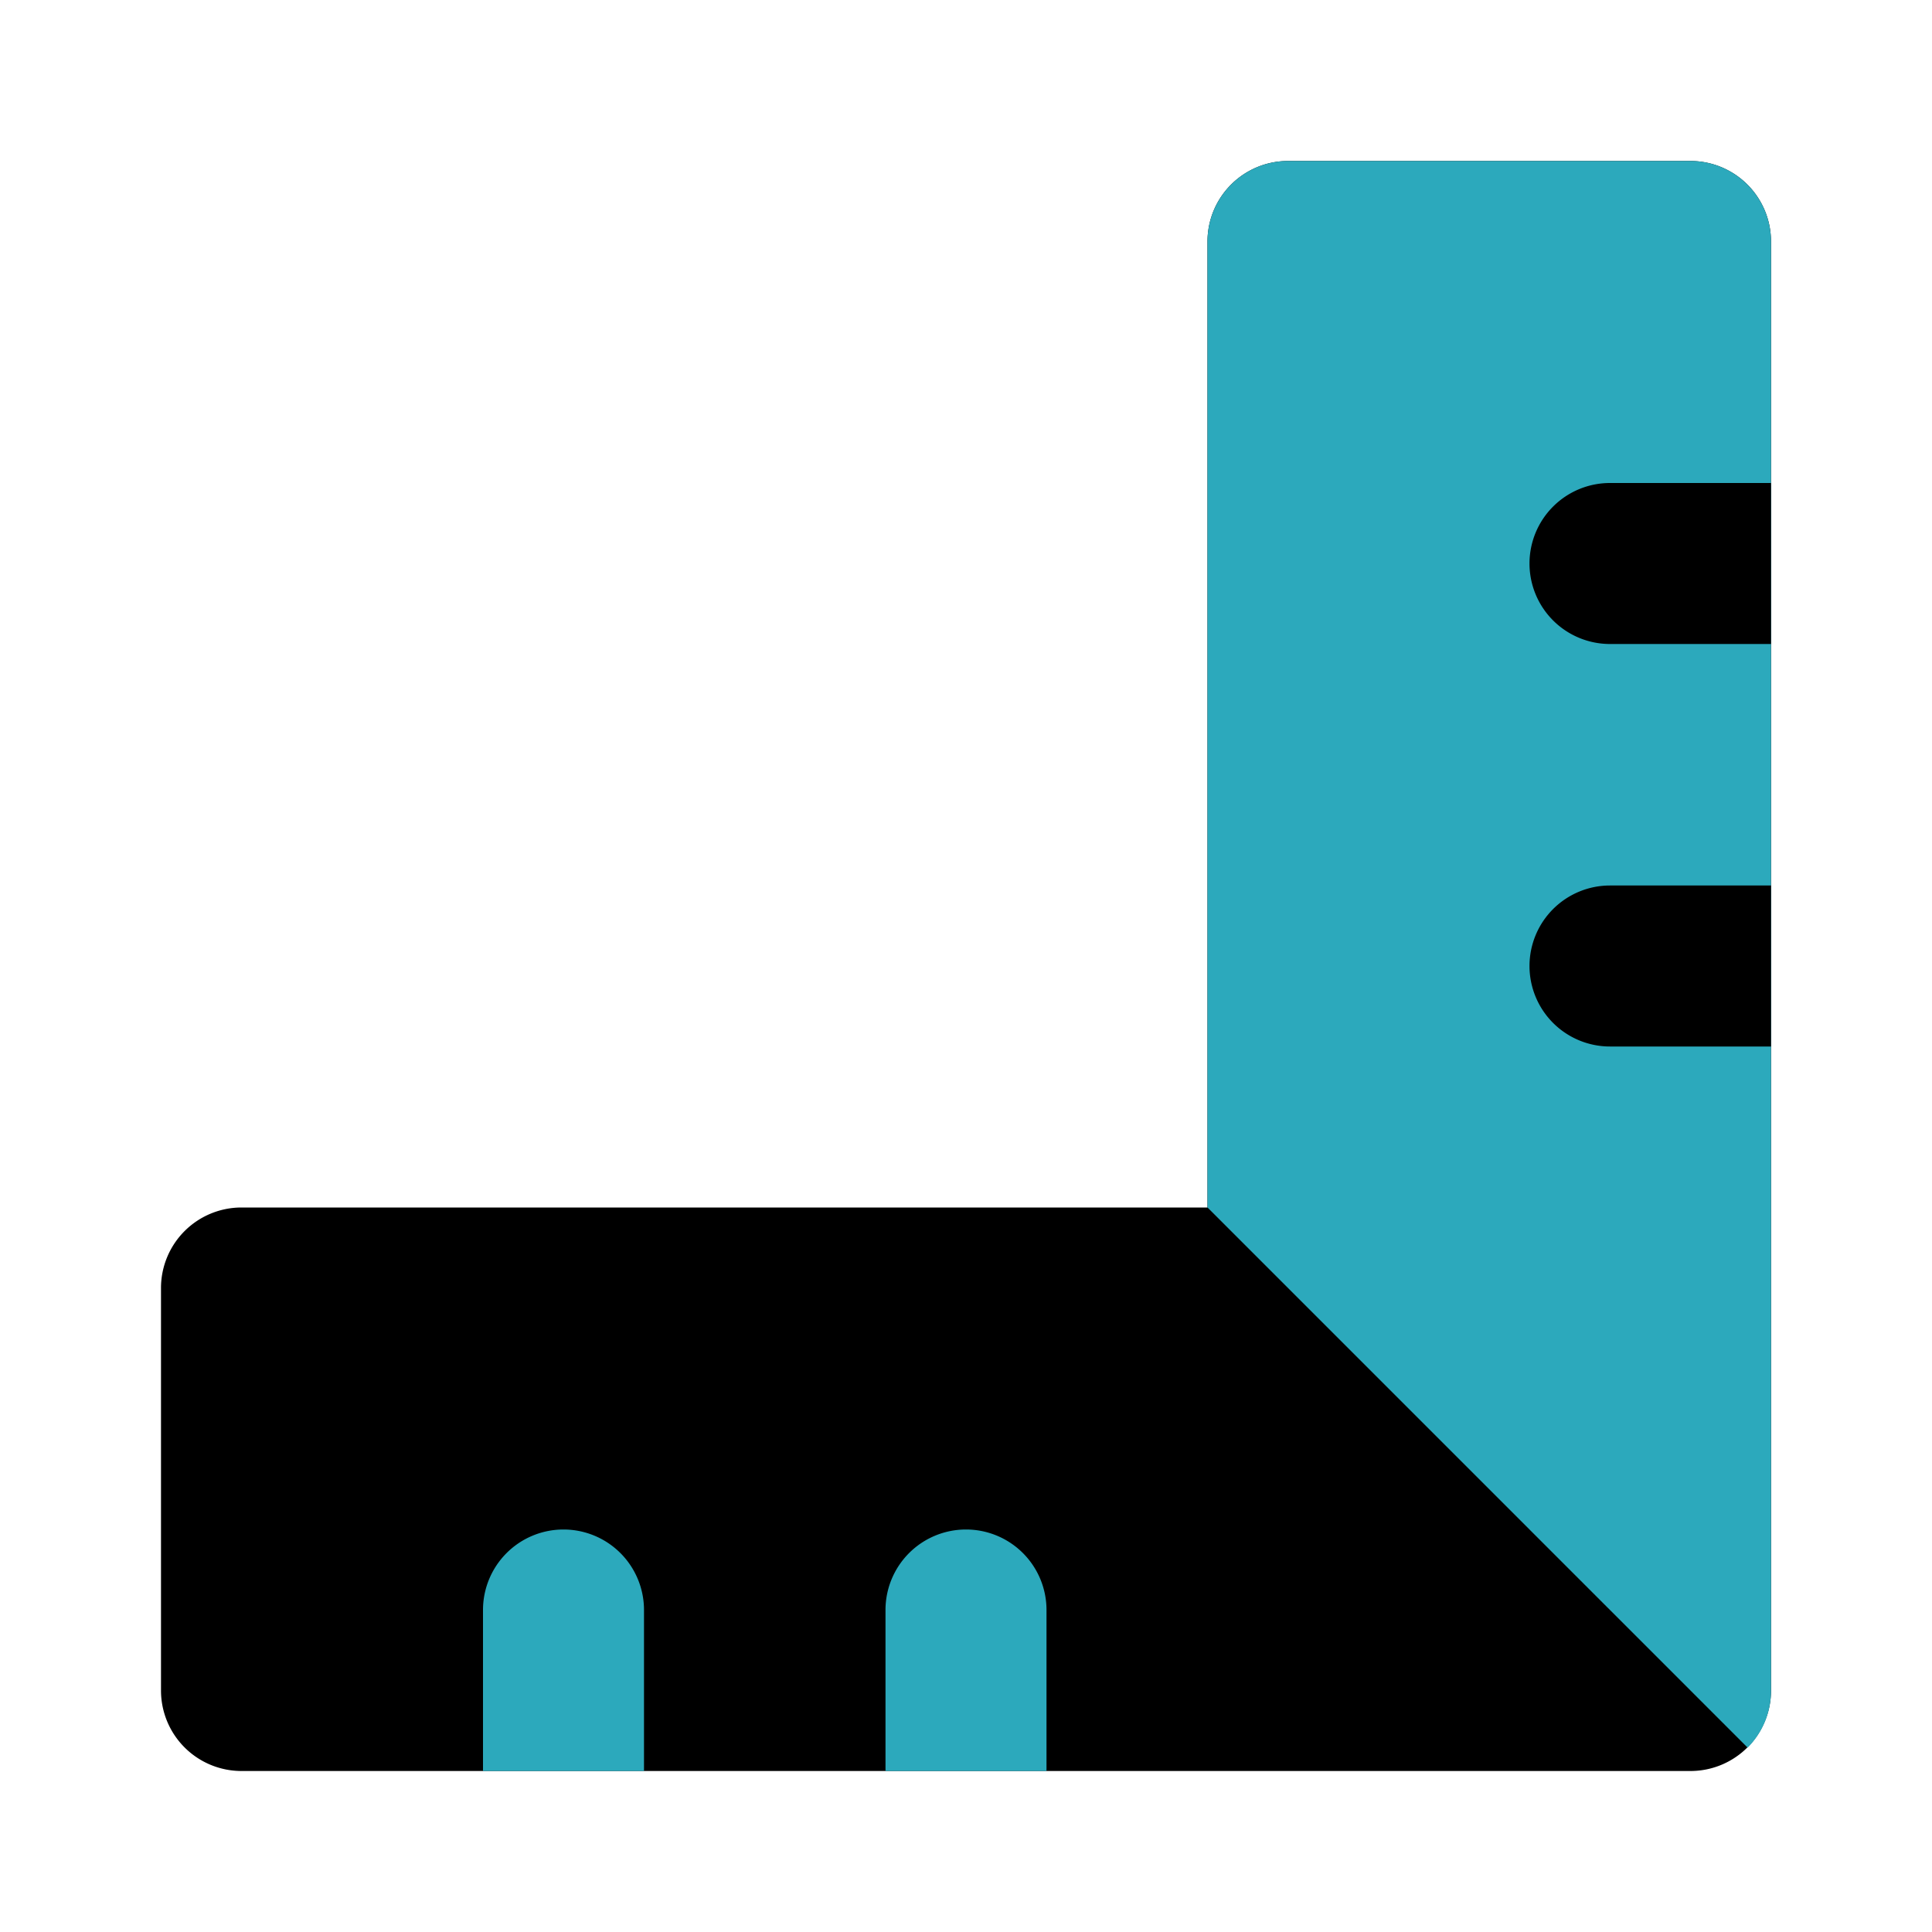
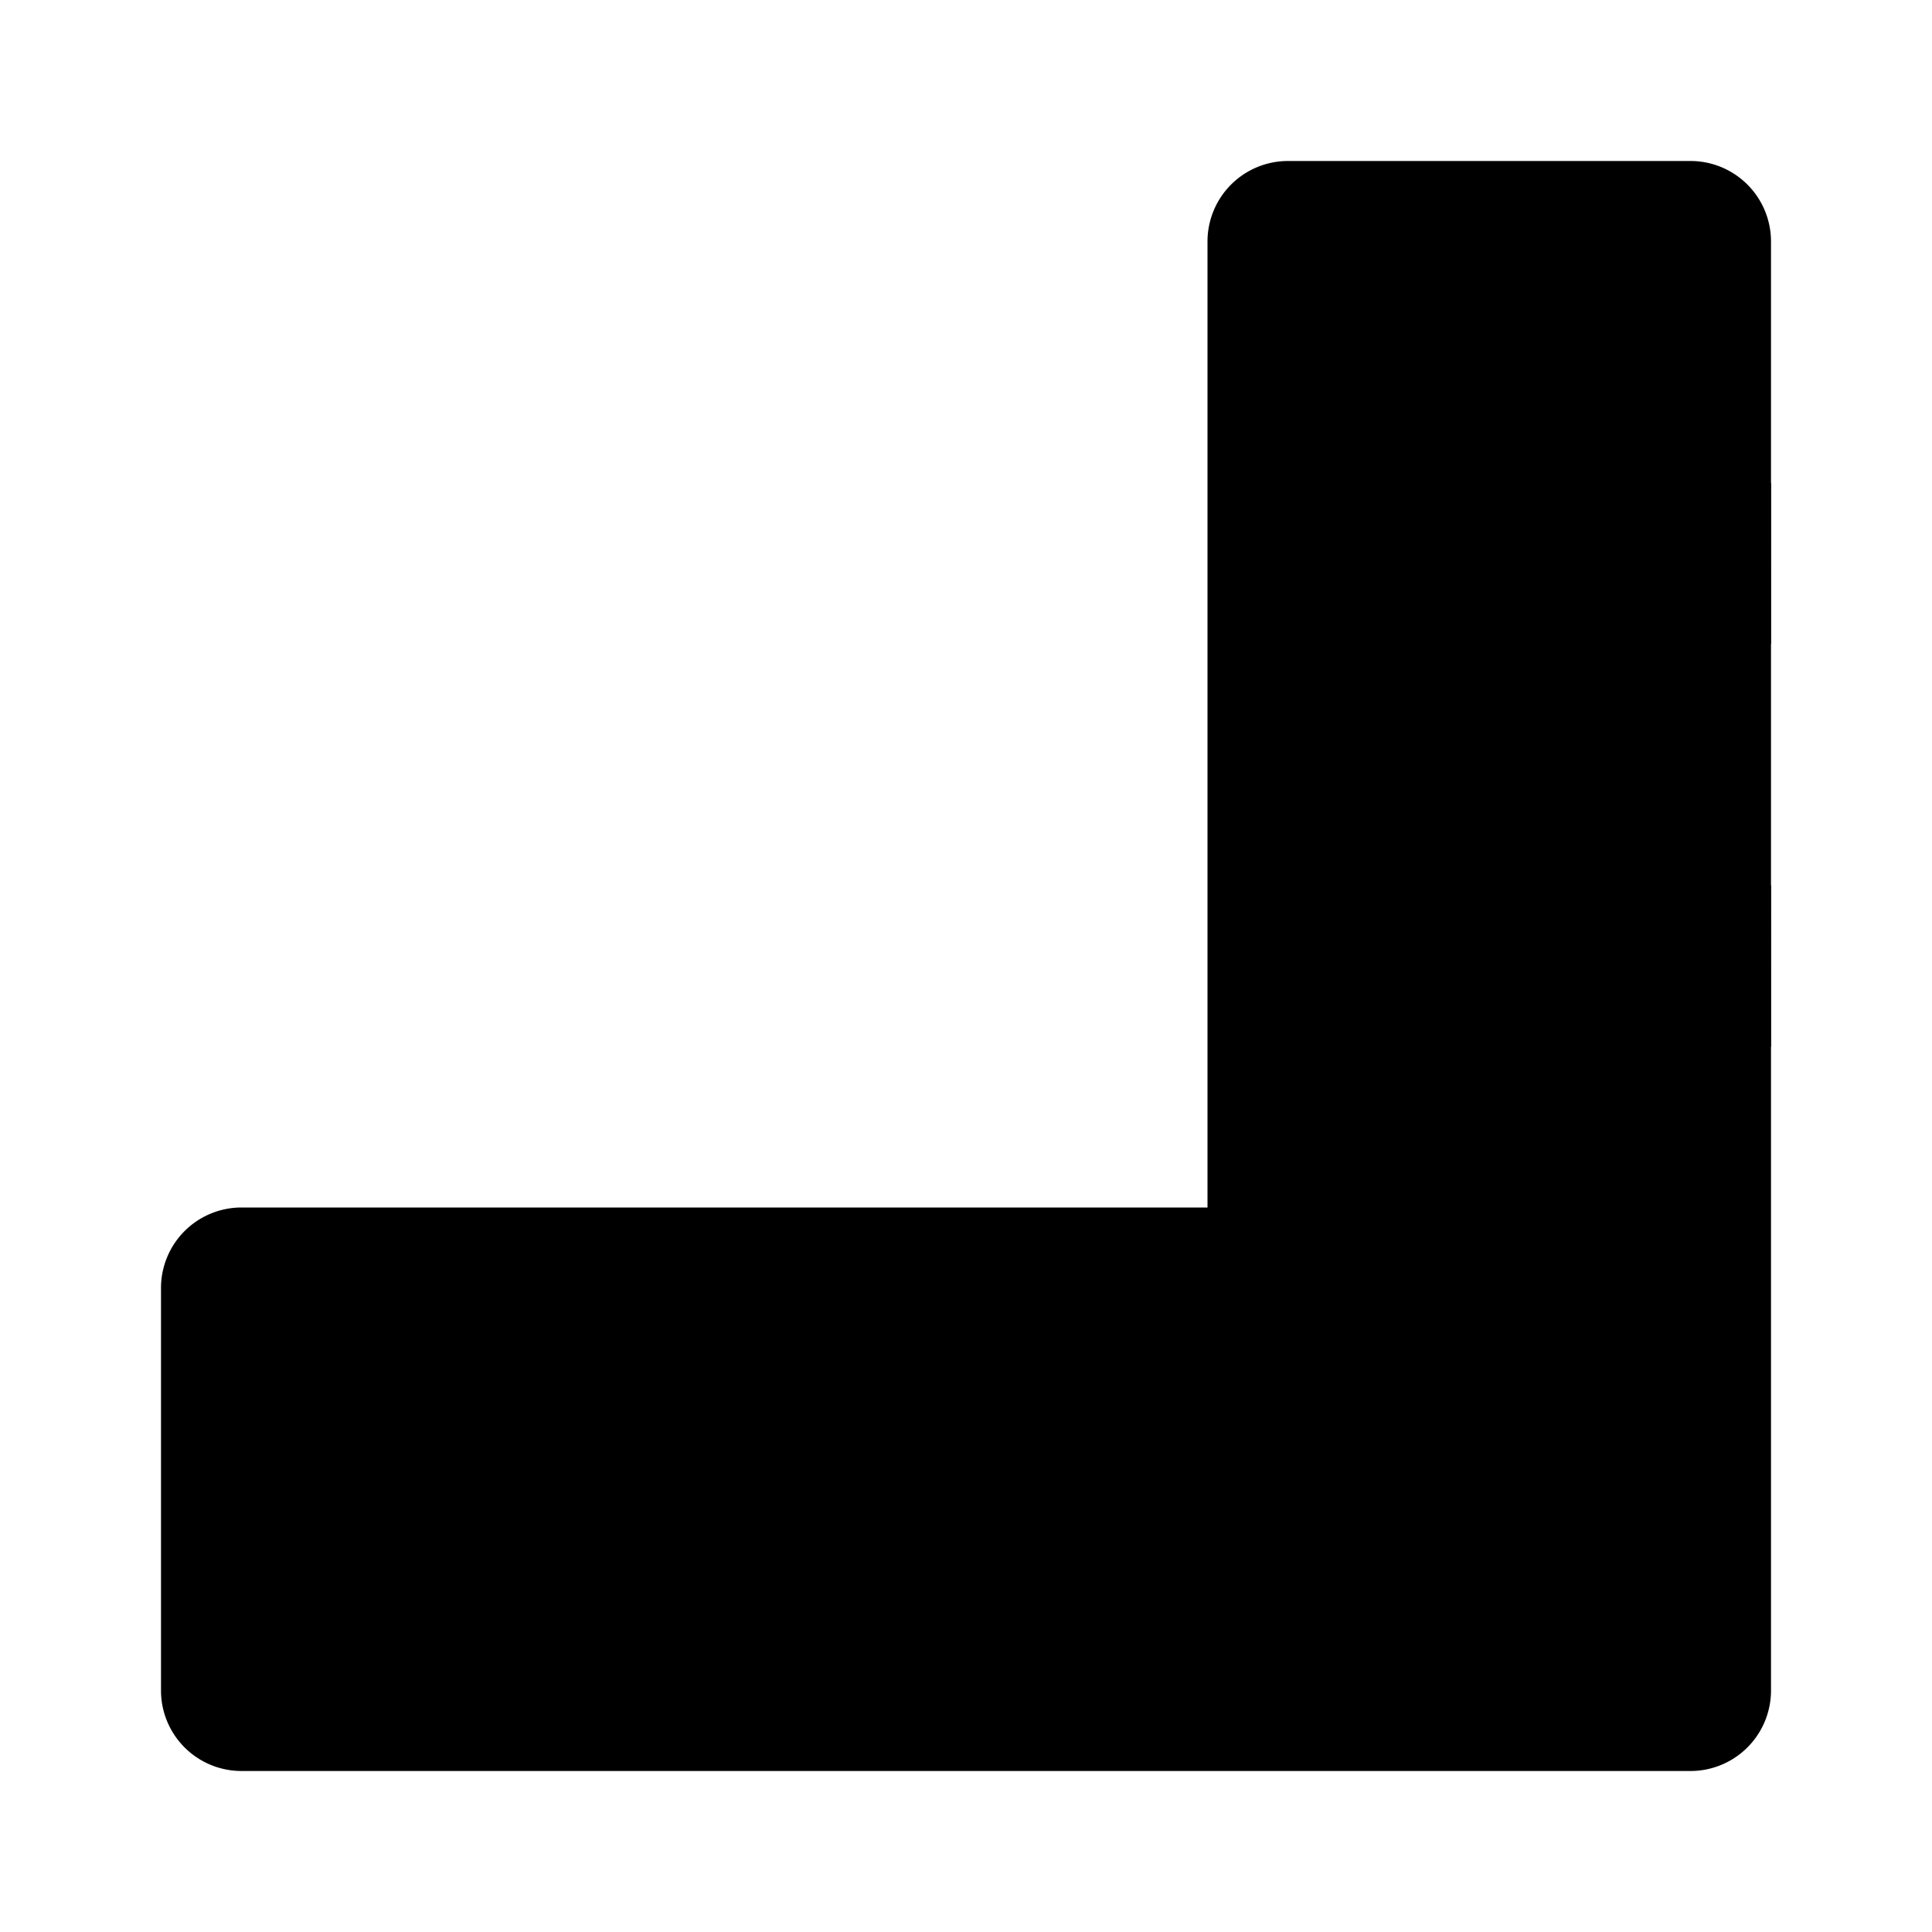
<svg xmlns="http://www.w3.org/2000/svg" fill="#000000" width="800px" height="800px" viewBox="0 0 24 24" id="ruler-8" data-name="Flat Color" class="icon flat-color">
  <path id="primary" d="M16,2h5a1,1,0,0,1,1,1V21a1,1,0,0,1-1,1H3a1,1,0,0,1-1-1V16a1,1,0,0,1,1-1H15V3A1,1,0,0,1,16,2Z" style="fill: rgb(0, 0, 0);" />
-   <path id="secondary" d="M16,2h5a1,1,0,0,1,1,1V21a1,1,0,0,1-.29.71L15,15V3A1,1,0,0,1,16,2ZM12,19a1,1,0,0,1,1,1v2H11V20A1,1,0,0,1,12,19ZM7,19a1,1,0,0,1,1,1v2H6V20A1,1,0,0,1,7,19Z" style="fill: rgb(44, 169, 188);" />
  <path id="primary-2" data-name="primary" d="M19,12a1,1,0,0,0,1,1h2V11H20A1,1,0,0,0,19,12Zm0-5a1,1,0,0,0,1,1h2V6H20A1,1,0,0,0,19,7Z" style="fill: rgb(0, 0, 0);" />
</svg>